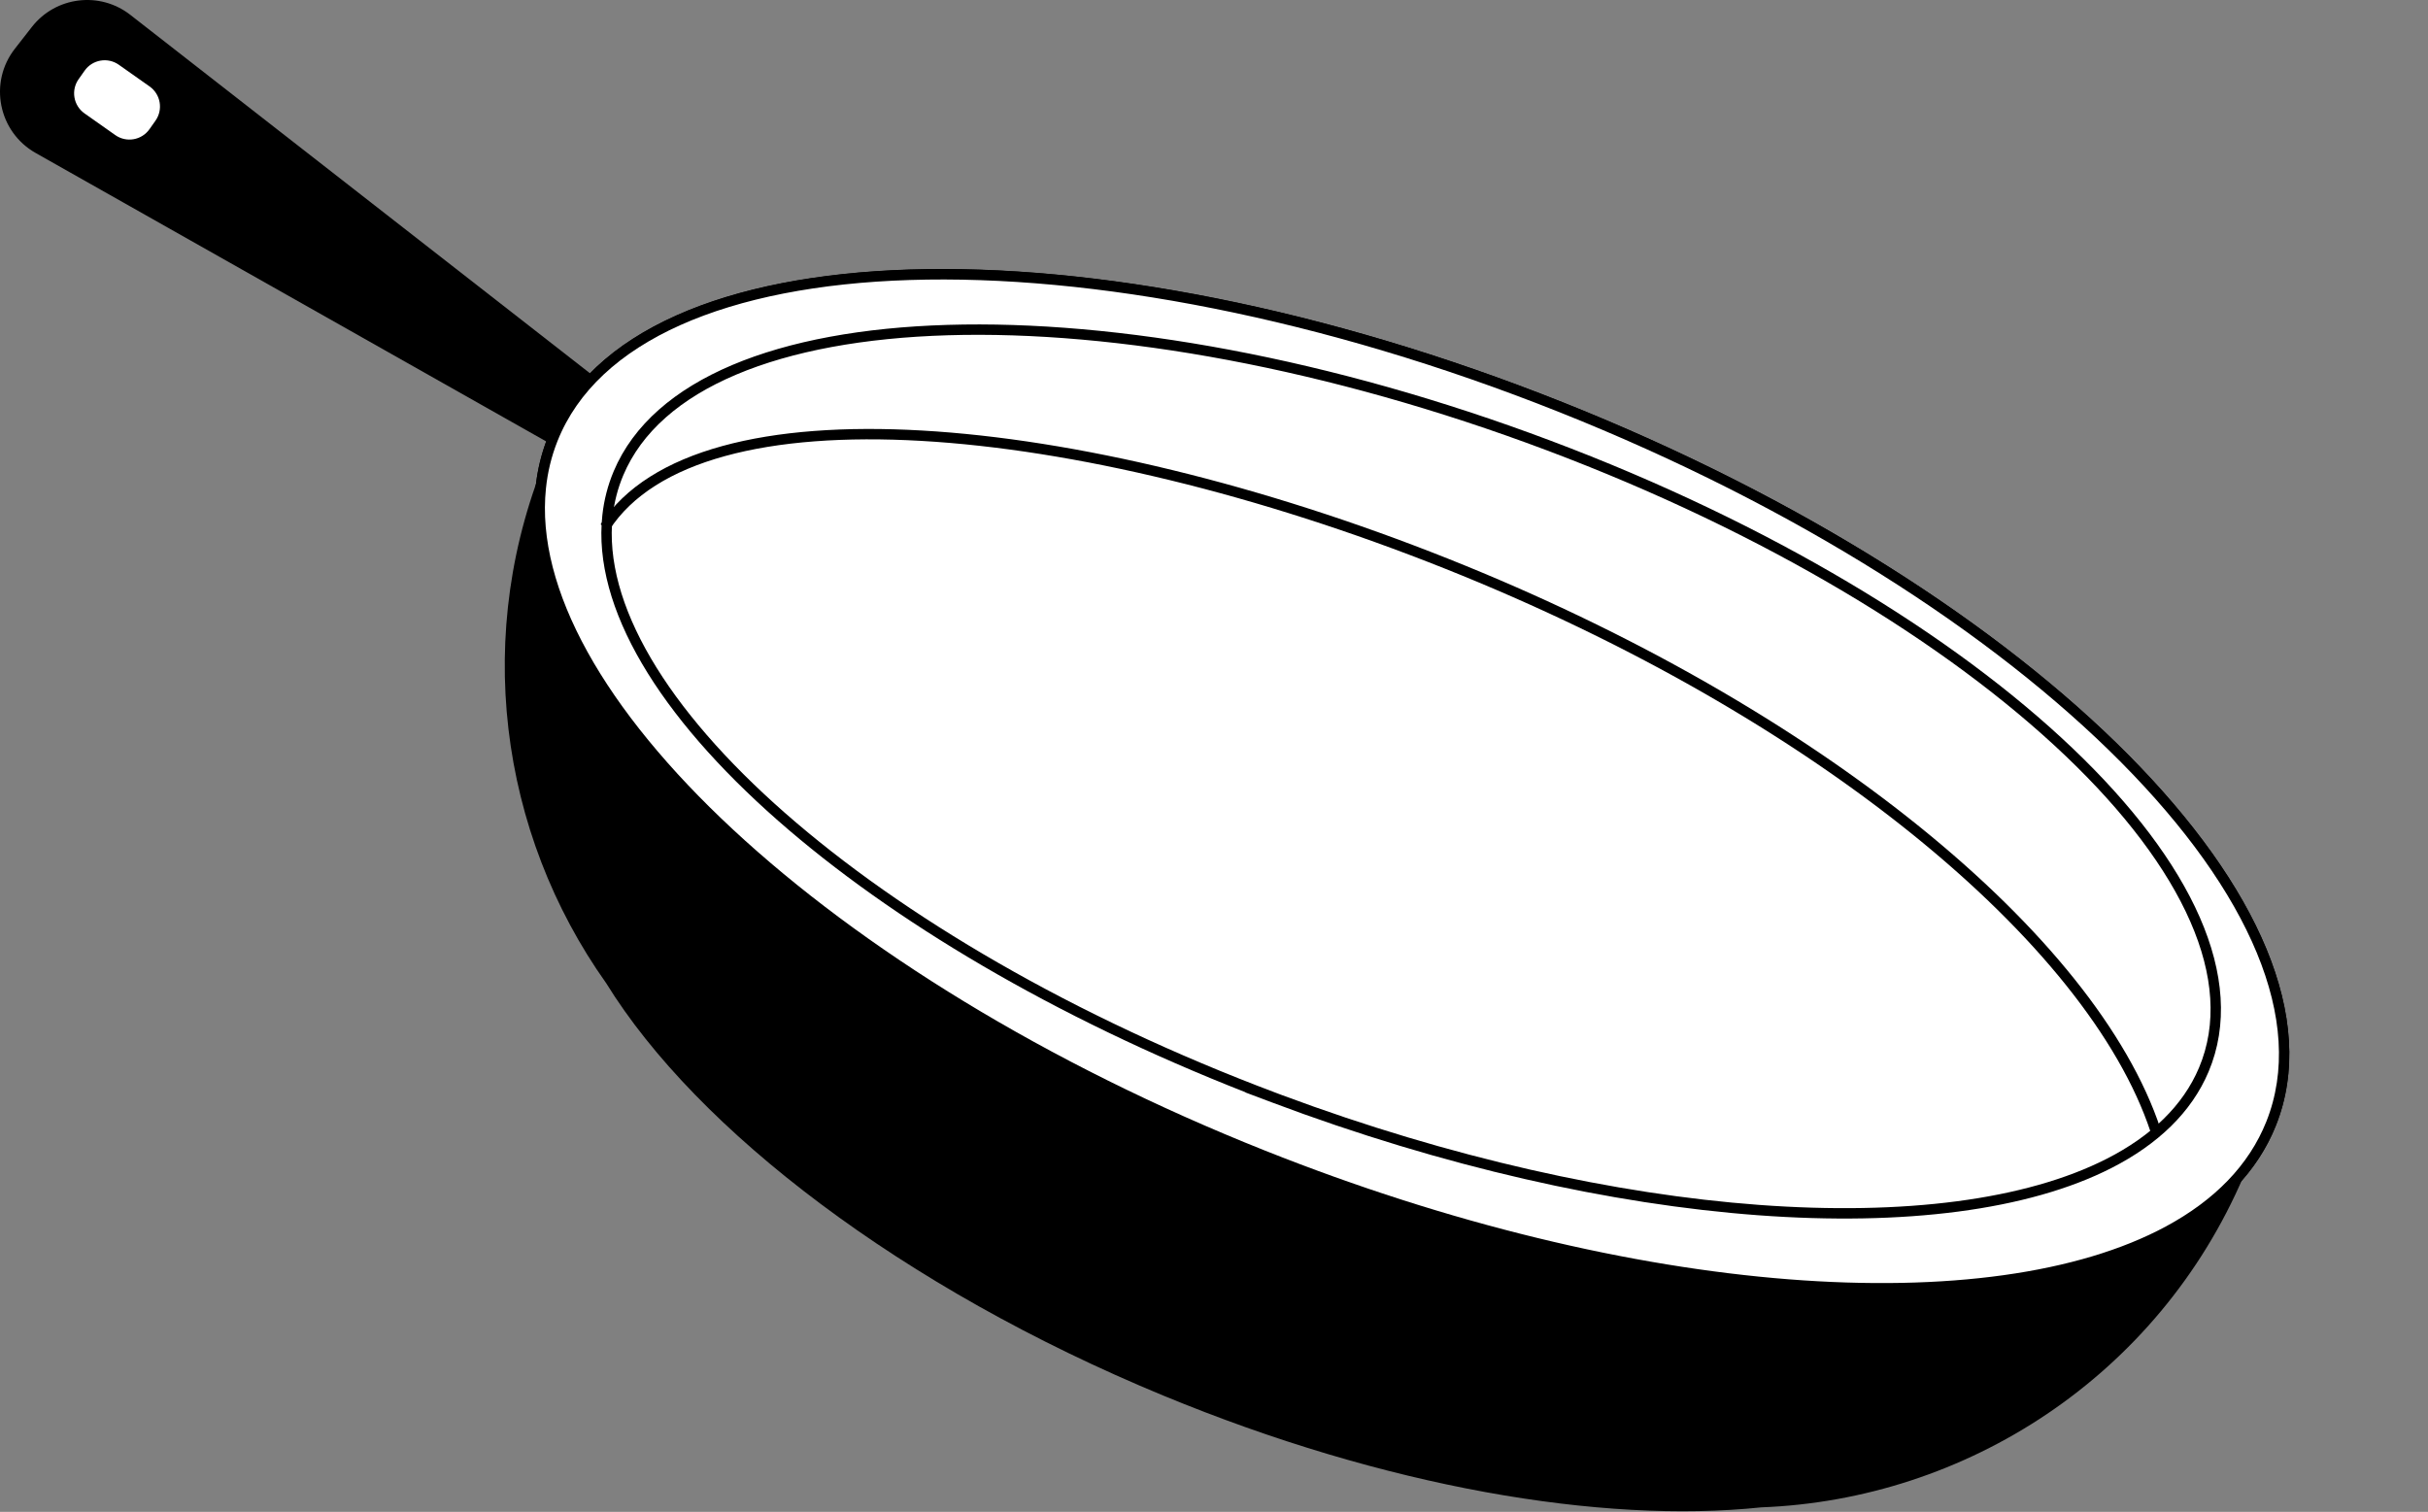
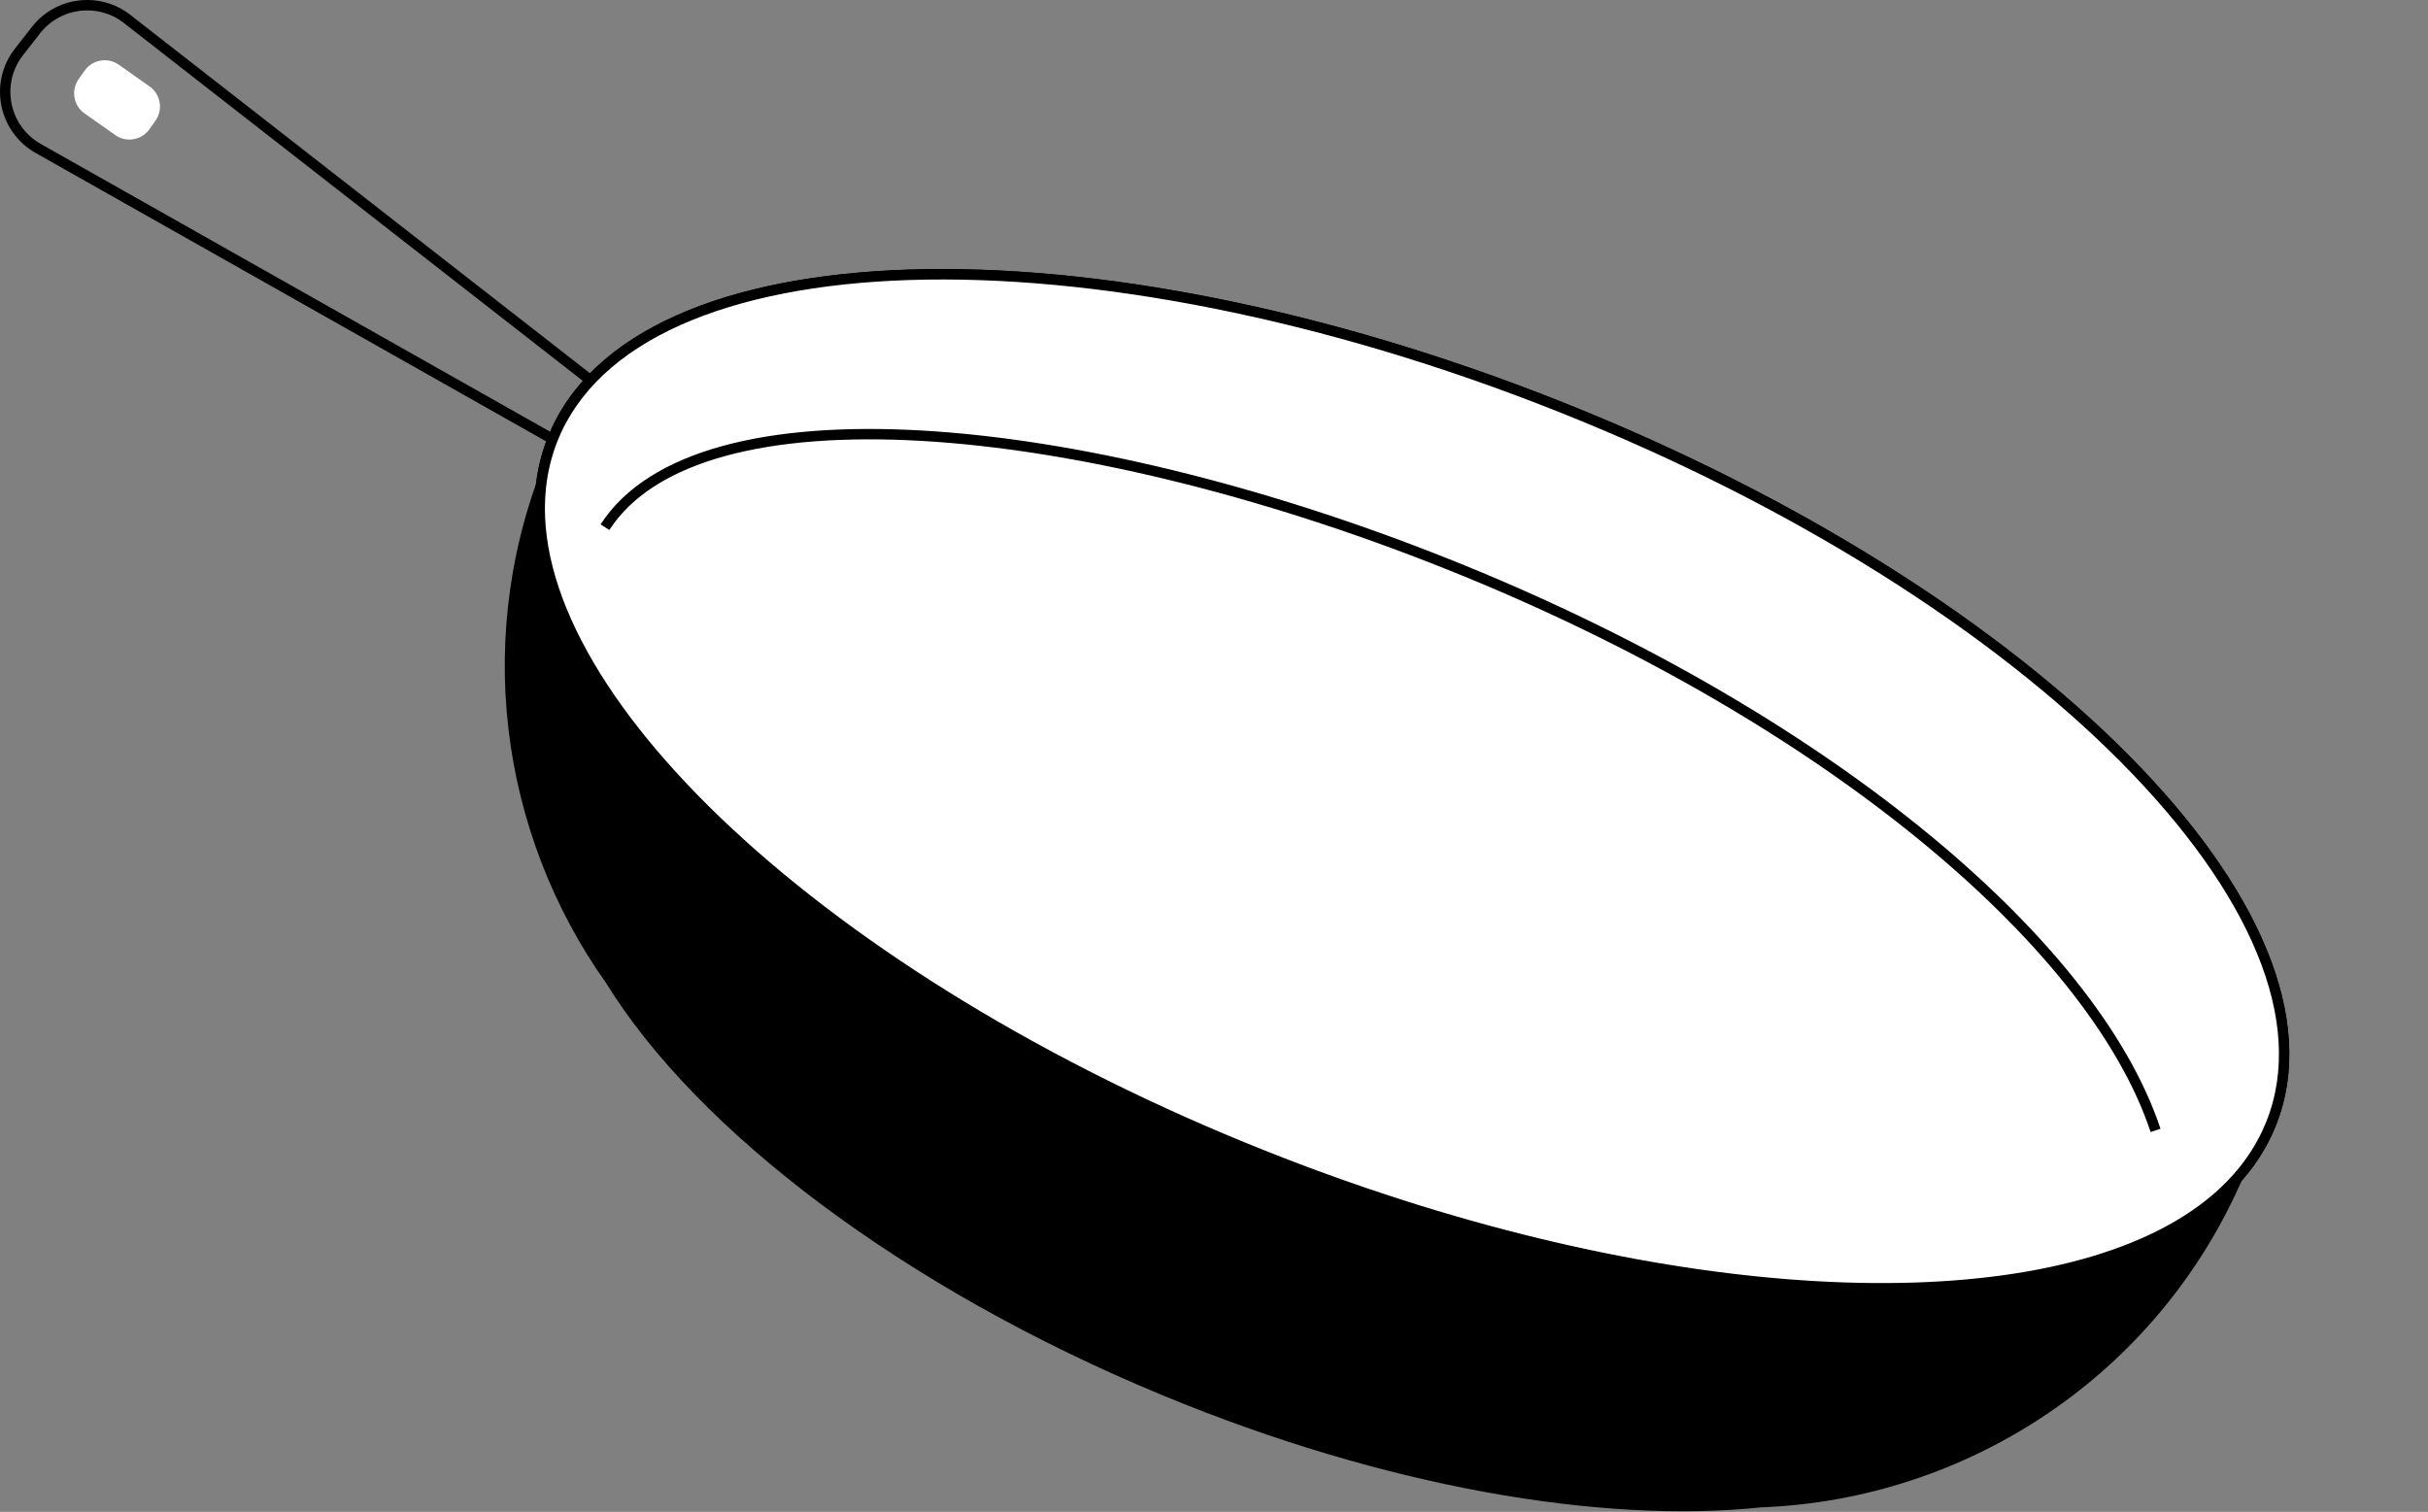
<svg xmlns="http://www.w3.org/2000/svg" width="554" height="345" viewBox="0 0 554 345" fill="none">
  <rect x="0" y="0" width="554" height="345" fill="#808080" stroke="none" />
  <path d="M126.355 103.331C126.426 103.166 126.616 103.087 126.781 103.158L221.254 143.571C251.647 145.893 286.841 154.39 322.738 169.227C361.889 185.407 395.448 206.466 419.675 228.458L510.712 267.403C510.878 267.474 510.957 267.663 510.886 267.829C491.461 313.241 448.07 341.037 401.789 342.79C365.482 346.58 316.366 338.233 265.869 317.363C206.417 292.798 159.859 256.995 139.321 223.728C115.182 189.773 108.77 144.432 126.355 103.323L126.355 103.331Z" fill="black" />
  <path fill-rule="evenodd" clip-rule="evenodd" d="M127.538 97.543L125.264 102.858C107.516 144.349 113.982 190.109 138.331 224.383C159.06 257.933 205.857 293.849 265.415 318.458C316.017 339.371 365.317 347.778 401.871 343.972C448.577 342.188 492.366 314.132 511.973 268.296M127.538 97.543L127.538 102.194L127.538 97.543ZM127.538 102.194L221.538 142.406C252.028 144.759 287.27 153.286 323.189 168.132C362.367 184.323 395.991 205.399 420.321 227.447L511.176 266.314C511.925 266.635 512.309 267.51 511.973 268.295" fill="black" />
-   <path d="M288.154 263.619C179.879 220.488 107.329 147.306 126.108 100.163C144.888 53.021 247.886 49.769 356.16 92.901C464.435 136.032 536.985 209.214 518.206 256.357C499.427 303.499 396.429 306.751 288.154 263.619Z" fill="white" />
  <path fill-rule="evenodd" clip-rule="evenodd" d="M514.941 217.446C520.713 231.416 521.655 244.499 517.106 255.918C512.557 267.338 502.877 276.189 489.08 282.364C475.277 288.541 457.422 292.003 436.704 292.657C395.271 293.965 342.616 284.039 288.593 262.519C234.57 240.999 189.513 212.001 160.328 182.562C145.734 167.841 135.15 153.051 129.375 139.074C123.602 125.104 122.66 112.021 127.209 100.602C131.758 89.182 141.438 80.331 155.235 74.156C169.038 67.978 186.893 64.517 207.611 63.863C249.045 62.555 301.699 72.481 355.722 94.001C409.745 115.521 454.803 144.519 483.988 173.958C498.582 188.679 509.165 203.469 514.941 217.446ZM485.67 172.291C456.206 142.57 410.851 113.412 356.599 91.8C302.347 70.189 249.366 60.175 207.537 61.495C186.624 62.156 168.441 65.651 154.267 71.994C140.086 78.34 129.849 87.573 125.008 99.725C120.168 111.877 121.252 125.62 127.185 139.979C133.115 154.33 143.915 169.371 158.645 184.229C188.109 213.95 233.464 243.108 287.716 264.72C341.968 286.331 394.949 296.345 436.779 295.025C457.691 294.364 475.875 290.869 490.048 284.526C504.229 278.18 514.466 268.947 519.307 256.795C524.147 244.643 523.063 230.9 517.13 216.541C511.2 202.19 500.4 187.149 485.67 172.291Z" fill="black" />
  <path d="M288.167 263.646C372.848 297.379 454.307 302.733 494.769 280.907C506.045 274.827 514.131 266.638 518.221 256.365C536.999 209.224 464.439 136.048 356.163 92.918C247.88 49.795 144.887 53.057 126.109 100.206C124.688 103.775 123.788 107.494 123.393 111.34C118.529 158.26 188.088 223.793 288.167 263.646Z" fill="white" />
  <path fill-rule="evenodd" clip-rule="evenodd" d="M207.606 63.894C249.039 62.581 301.695 72.502 355.722 94.018C409.745 115.537 454.805 144.534 483.993 173.971C498.588 188.691 509.173 203.48 514.95 217.456C520.723 231.425 521.666 244.507 517.118 255.927L517.117 255.927C513.153 265.884 505.296 273.883 494.203 279.865L494.203 279.865C474.262 290.621 444.049 294.749 408.14 291.93C372.266 289.114 330.847 279.374 288.603 262.545L288.164 263.646L288.602 262.545C238.672 242.662 196.395 216.387 167.23 189.275C152.647 175.719 141.371 161.98 134.047 148.754C126.72 135.523 123.385 122.875 124.568 111.462L124.568 111.461C124.952 107.721 125.827 104.109 127.207 100.644C131.756 89.223 141.435 80.369 155.231 74.193C169.034 68.013 186.888 64.55 207.606 63.894ZM154.263 72.031C140.083 78.379 129.846 87.614 125.006 99.768C123.543 103.441 122.618 107.267 122.212 111.219C120.963 123.265 124.499 136.403 131.974 149.902C139.452 163.405 150.908 177.337 165.617 191.01C195.036 218.358 237.578 244.776 287.726 264.746C330.162 281.651 371.814 291.454 407.955 294.292C444.061 297.127 474.808 293.019 495.328 281.95C506.788 275.77 515.102 267.393 519.318 256.803C524.158 244.652 523.073 230.909 517.139 216.551C511.208 202.201 500.407 187.161 485.675 172.303C456.208 142.585 410.851 113.428 356.599 91.817L356.598 91.817C302.342 70.21 249.36 60.201 207.531 61.526C186.619 62.188 168.436 65.686 154.263 72.031ZM122.212 111.219C122.212 111.219 122.212 111.219 122.212 111.219L123.39 111.34L122.212 111.218C122.212 111.218 122.212 111.218 122.212 111.219Z" fill="black" />
  <path d="M290.613 250.451C368.732 279.849 443.882 284.516 481.208 265.493C491.608 260.195 499.07 253.056 502.844 244.102C520.169 203.017 453.231 139.238 353.342 101.651C253.452 64.064 158.435 66.907 141.118 107.999C139.807 111.111 138.978 114.348 138.615 117.704C134.13 158.6 198.296 215.714 290.621 250.451L290.613 250.451Z" fill="white" />
-   <path fill-rule="evenodd" clip-rule="evenodd" d="M216.301 76.504C254.52 75.361 303.091 84.008 352.925 102.759C402.761 121.512 444.319 146.779 471.232 172.422C484.691 185.246 494.44 198.119 499.756 210.272C505.068 222.414 505.923 233.754 501.754 243.642L501.754 243.642C498.116 252.272 490.895 259.229 480.671 264.438L480.671 264.438C462.288 273.806 434.422 277.405 401.296 274.948C368.643 272.527 331.009 264.23 292.579 249.922L291.039 249.342C244.98 232.013 205.989 209.117 179.097 185.497C165.65 173.687 155.258 161.723 148.513 150.215C141.765 138.701 138.709 127.721 139.793 117.833L139.793 117.832C140.144 114.588 140.945 111.463 142.21 108.459C146.382 98.56 155.275 90.859 167.999 85.477C180.724 80.094 197.19 77.076 216.301 76.504ZM284.233 249.266L284.103 249.266L290.196 251.559C329.348 266.293 367.776 274.838 401.121 277.311C434.431 279.781 462.803 276.202 481.747 266.549C492.322 261.161 500.025 253.841 503.936 244.562C508.429 233.907 507.414 221.868 501.926 209.322C496.442 196.786 486.463 183.662 472.866 170.707C445.669 144.793 403.814 119.377 353.76 100.542C303.704 81.707 254.822 72.982 216.231 74.136C196.937 74.713 180.158 77.762 167.076 83.295C153.992 88.829 144.514 96.892 140.027 107.54L141.119 107.999L140.027 107.54C138.671 110.759 137.814 114.108 137.438 117.577L138.616 117.704L137.438 117.575C137.438 117.576 137.438 117.576 137.438 117.577C136.281 128.136 139.563 139.631 146.469 151.413C153.379 163.201 163.959 175.355 177.533 187.277C203.508 210.09 240.56 232.155 284.233 249.266Z" fill="black" />
  <path fill-rule="evenodd" clip-rule="evenodd" d="M210.188 100.606C244.768 102.581 287.299 112.868 329.554 129.701L329.554 129.701C371.755 146.506 408.492 167.878 436.465 190.466C464.466 213.076 483.579 236.817 490.712 258.324L492.961 257.578C485.621 235.449 466.109 211.358 437.954 188.623C409.772 165.867 372.823 144.381 330.43 127.5C288.004 110.599 245.219 100.234 210.323 98.241C192.877 97.244 177.349 98.337 164.803 101.787C152.265 105.236 142.588 111.074 137.044 119.658L139.034 120.944C144.149 113.025 153.212 107.432 165.432 104.071C177.645 100.712 192.895 99.618 210.188 100.606Z" fill="black" />
-   <path d="M134.459 86.56L29.003 4.319C22.551 -0.711 13.241 0.434 8.203 6.885L4.326 11.852C-1.249 18.99 0.836 29.421 8.717 33.875L126.105 100.205" fill="black" />
  <path fill-rule="evenodd" clip-rule="evenodd" d="M9.135 7.614C13.771 1.678 22.337 0.625 28.273 5.253L133.729 87.494L135.186 85.626L29.729 3.385C22.762 -2.047 12.709 -0.811 7.268 6.156L3.391 11.123C3.391 11.123 3.391 11.123 3.391 11.123C-2.63 18.832 -0.378 30.097 8.132 34.906L125.52 101.236L126.685 99.174L9.298 32.844C2.047 28.746 0.129 19.148 5.258 12.581L9.135 7.614Z" fill="black" />
  <path d="M27.112 14.776L34.132 19.728C36.659 21.51 37.262 25.003 35.48 27.53L34.105 29.479C32.323 32.005 28.83 32.609 26.303 30.826L19.283 25.874C16.756 24.092 16.153 20.599 17.935 18.072L19.31 16.123C21.092 13.597 24.585 12.993 27.112 14.776Z" fill="white" />
</svg>